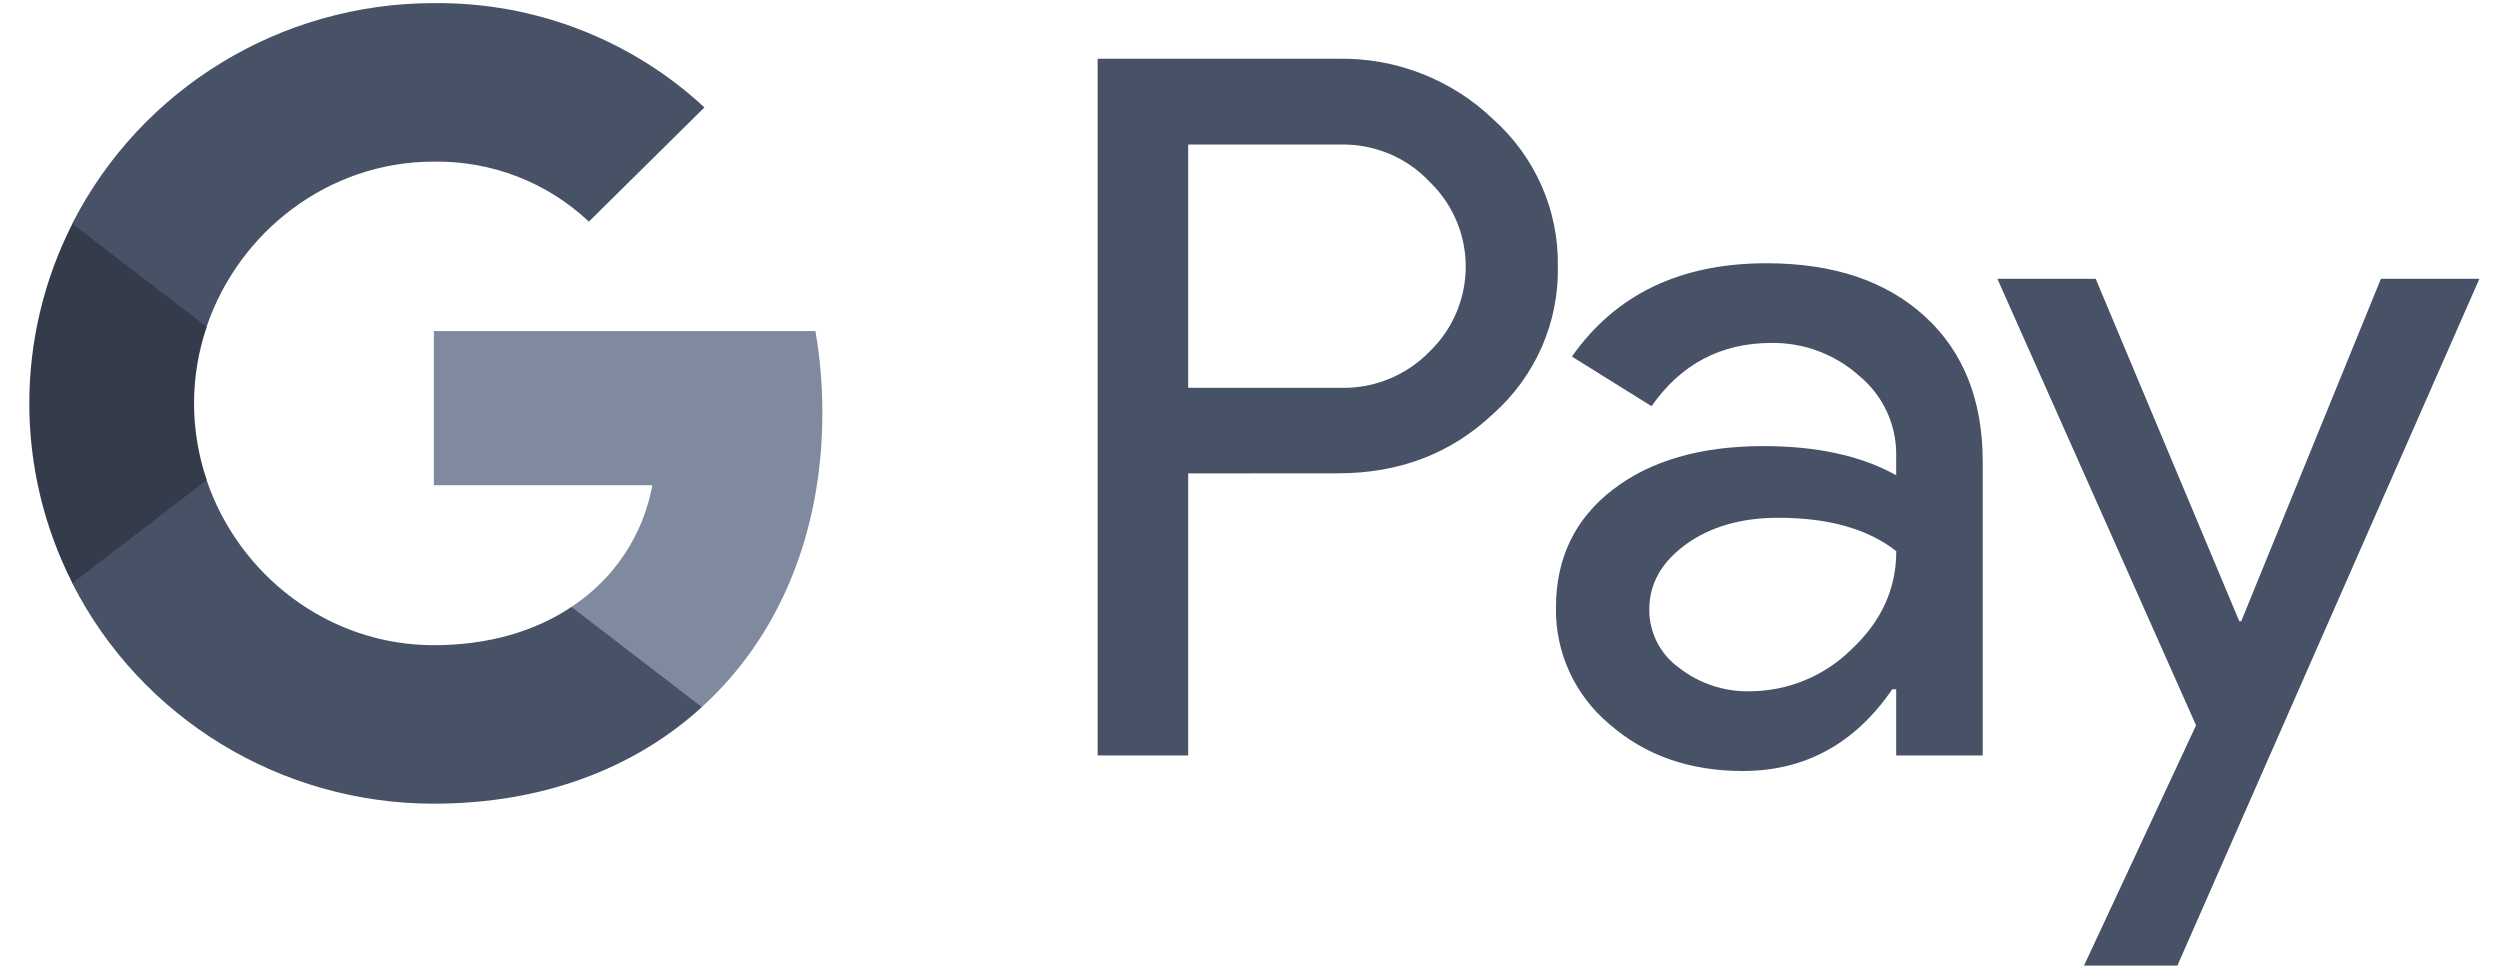
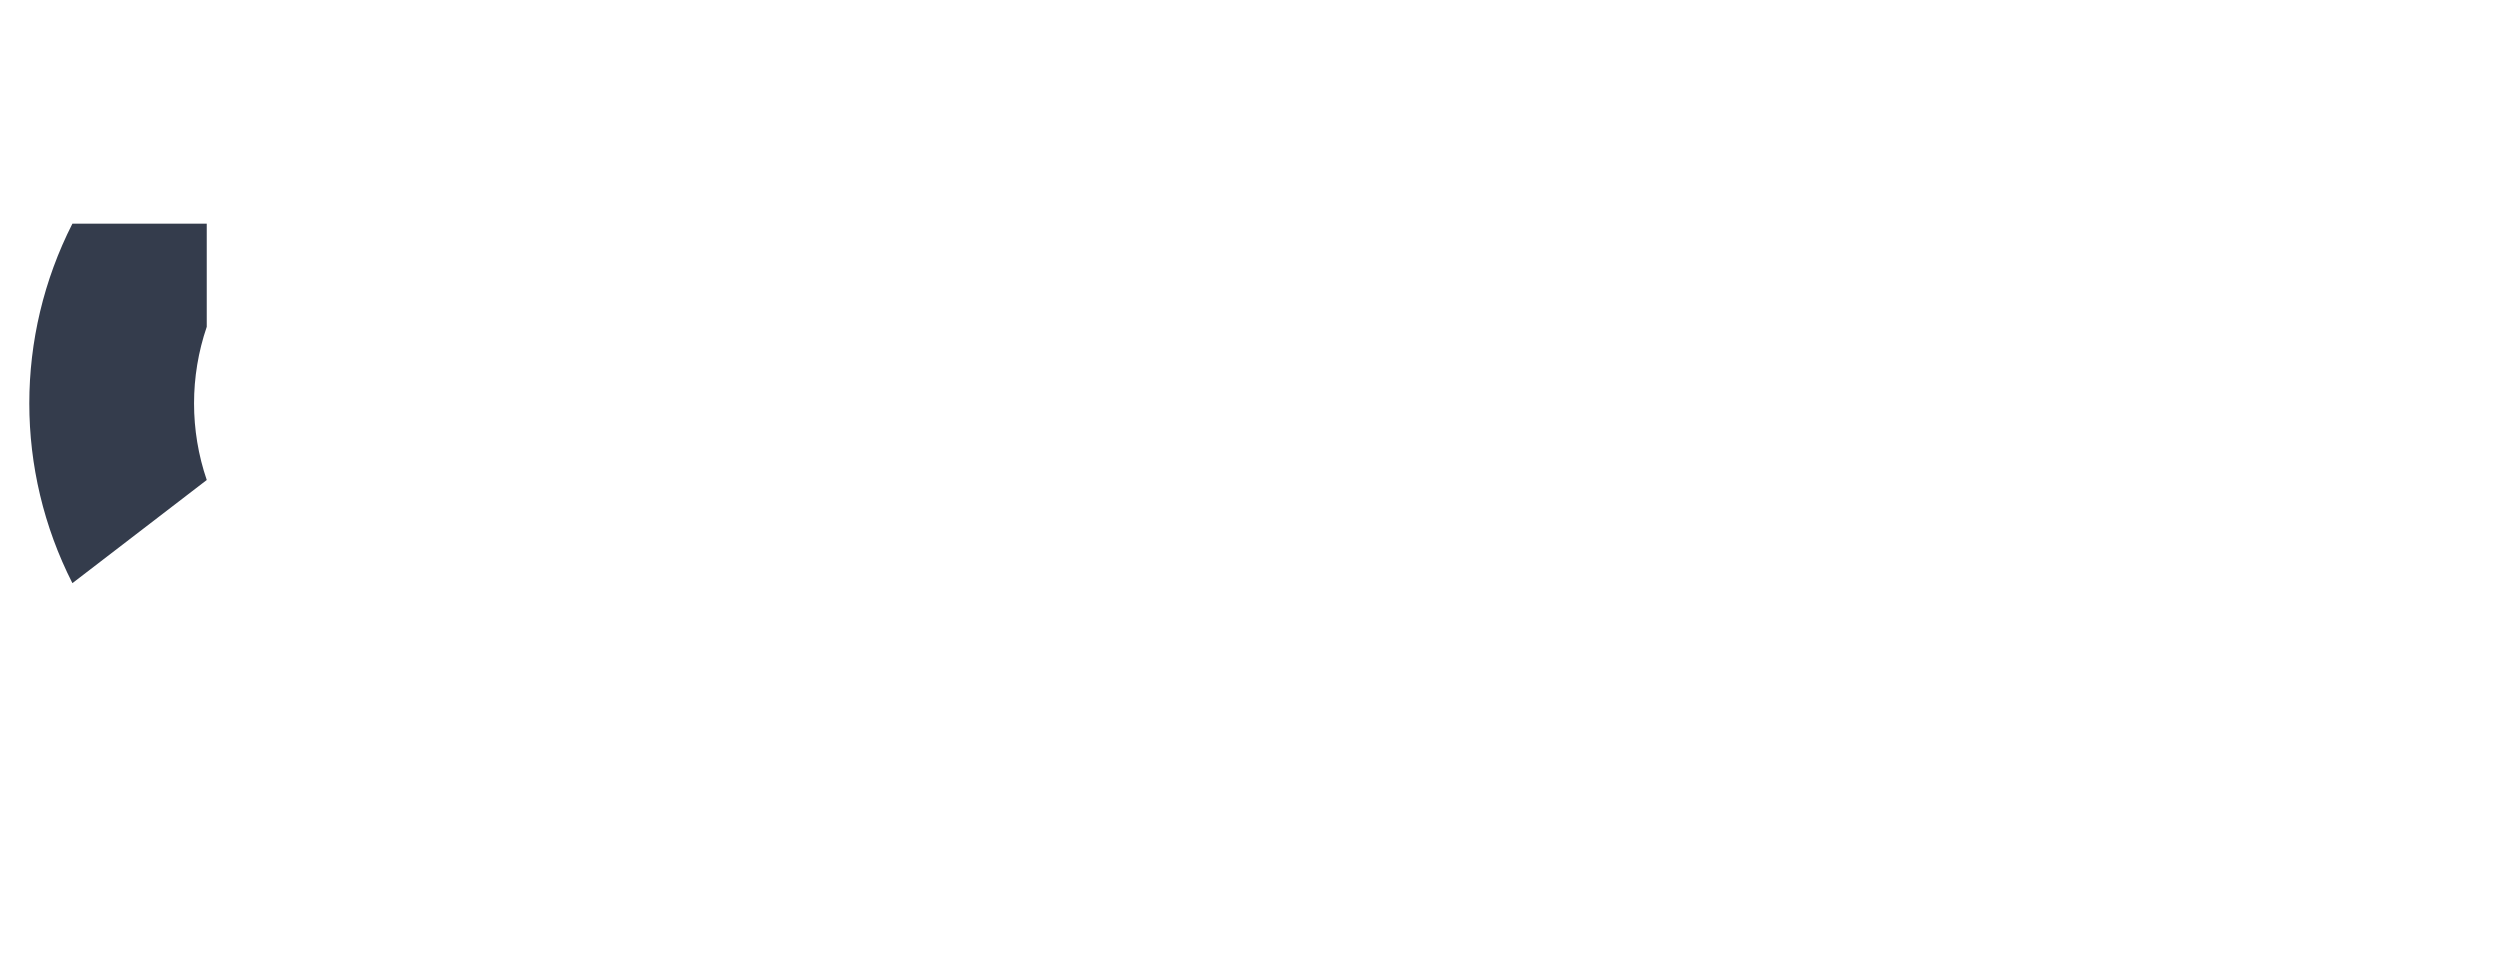
<svg xmlns="http://www.w3.org/2000/svg" width="80" height="31" viewBox="0 0 80 31" fill="none">
  <g clip-path="url(#clip0_18995_9260)">
-     <path d="M38.022 15.149V24.175H35.125V1.88H42.803C44.655 1.841 46.445 2.537 47.775 3.81C49.122 5.009 49.88 6.725 49.851 8.515C49.89 10.318 49.131 12.046 47.775 13.248C46.432 14.516 44.773 15.149 42.803 15.146L38.022 15.149ZM38.022 4.626V12.41H42.875C43.953 12.443 44.99 12.024 45.739 11.257C47.26 9.795 47.296 7.387 45.815 5.883C45.788 5.857 45.765 5.831 45.739 5.808C45 5.025 43.956 4.597 42.875 4.626H38.022ZM56.524 8.424C58.665 8.424 60.353 8.989 61.591 10.12C62.829 11.25 63.447 12.803 63.447 14.772V24.175H60.678V22.056H60.553C59.355 23.801 57.759 24.672 55.769 24.672C54.071 24.672 52.649 24.175 51.506 23.177C50.396 22.251 49.765 20.88 49.791 19.441C49.791 17.862 50.396 16.608 51.601 15.675C52.806 14.743 54.416 14.275 56.432 14.275C58.149 14.275 59.568 14.587 60.678 15.208V14.551C60.685 13.57 60.245 12.641 59.483 12.017C58.718 11.335 57.719 10.961 56.688 10.974C55.072 10.974 53.791 11.65 52.849 12.998L50.301 11.41C51.7 9.418 53.775 8.424 56.524 8.424ZM52.777 19.506C52.773 20.247 53.131 20.942 53.736 21.374C54.376 21.871 55.171 22.138 55.985 22.121C57.207 22.118 58.379 21.637 59.243 20.783C60.202 19.889 60.681 18.843 60.681 17.638C59.778 16.926 58.52 16.569 56.905 16.569C55.729 16.569 54.747 16.848 53.962 17.41C53.171 17.982 52.777 18.674 52.777 19.506ZM79.341 8.921L69.676 30.9H66.688L70.274 23.21L63.916 8.921H67.062L71.657 19.88H71.719L76.189 8.921H79.341Z" fill="#475267" />
-     <path d="M26.316 13.2C26.316 12.326 26.244 11.455 26.093 10.594H13.883V15.526H20.875C20.585 17.118 19.653 18.525 18.29 19.418V22.622H22.464C24.907 20.396 26.316 17.099 26.316 13.2Z" fill="#7F8A9F" />
-     <path d="M13.879 25.718C17.373 25.718 20.316 24.584 22.46 22.625L18.286 19.422C17.123 20.201 15.629 20.646 13.879 20.646C10.503 20.646 7.636 18.395 6.611 15.36H2.312V18.661C4.51 22.989 8.986 25.718 13.879 25.718Z" fill="#475267" />
    <path d="M6.616 15.36C6.074 13.772 6.074 12.046 6.616 10.458V7.157H2.317C0.478 10.776 0.478 15.042 2.317 18.661L6.616 15.36Z" fill="#343C4C" />
-     <path d="M13.879 5.172C15.725 5.143 17.508 5.831 18.844 7.092L22.542 3.437C20.197 1.26 17.094 0.064 13.879 0.1C8.986 0.1 4.51 2.833 2.312 7.157L6.611 10.458C7.636 7.423 10.503 5.172 13.879 5.172Z" fill="#475267" />
  </g>
  <defs>
    <clipPath id="clip0_18995_9260">
      <rect width="78.4" height="30.8" fill="white" transform="translate(0.938 0.1)" />
    </clipPath>
  </defs>
</svg>